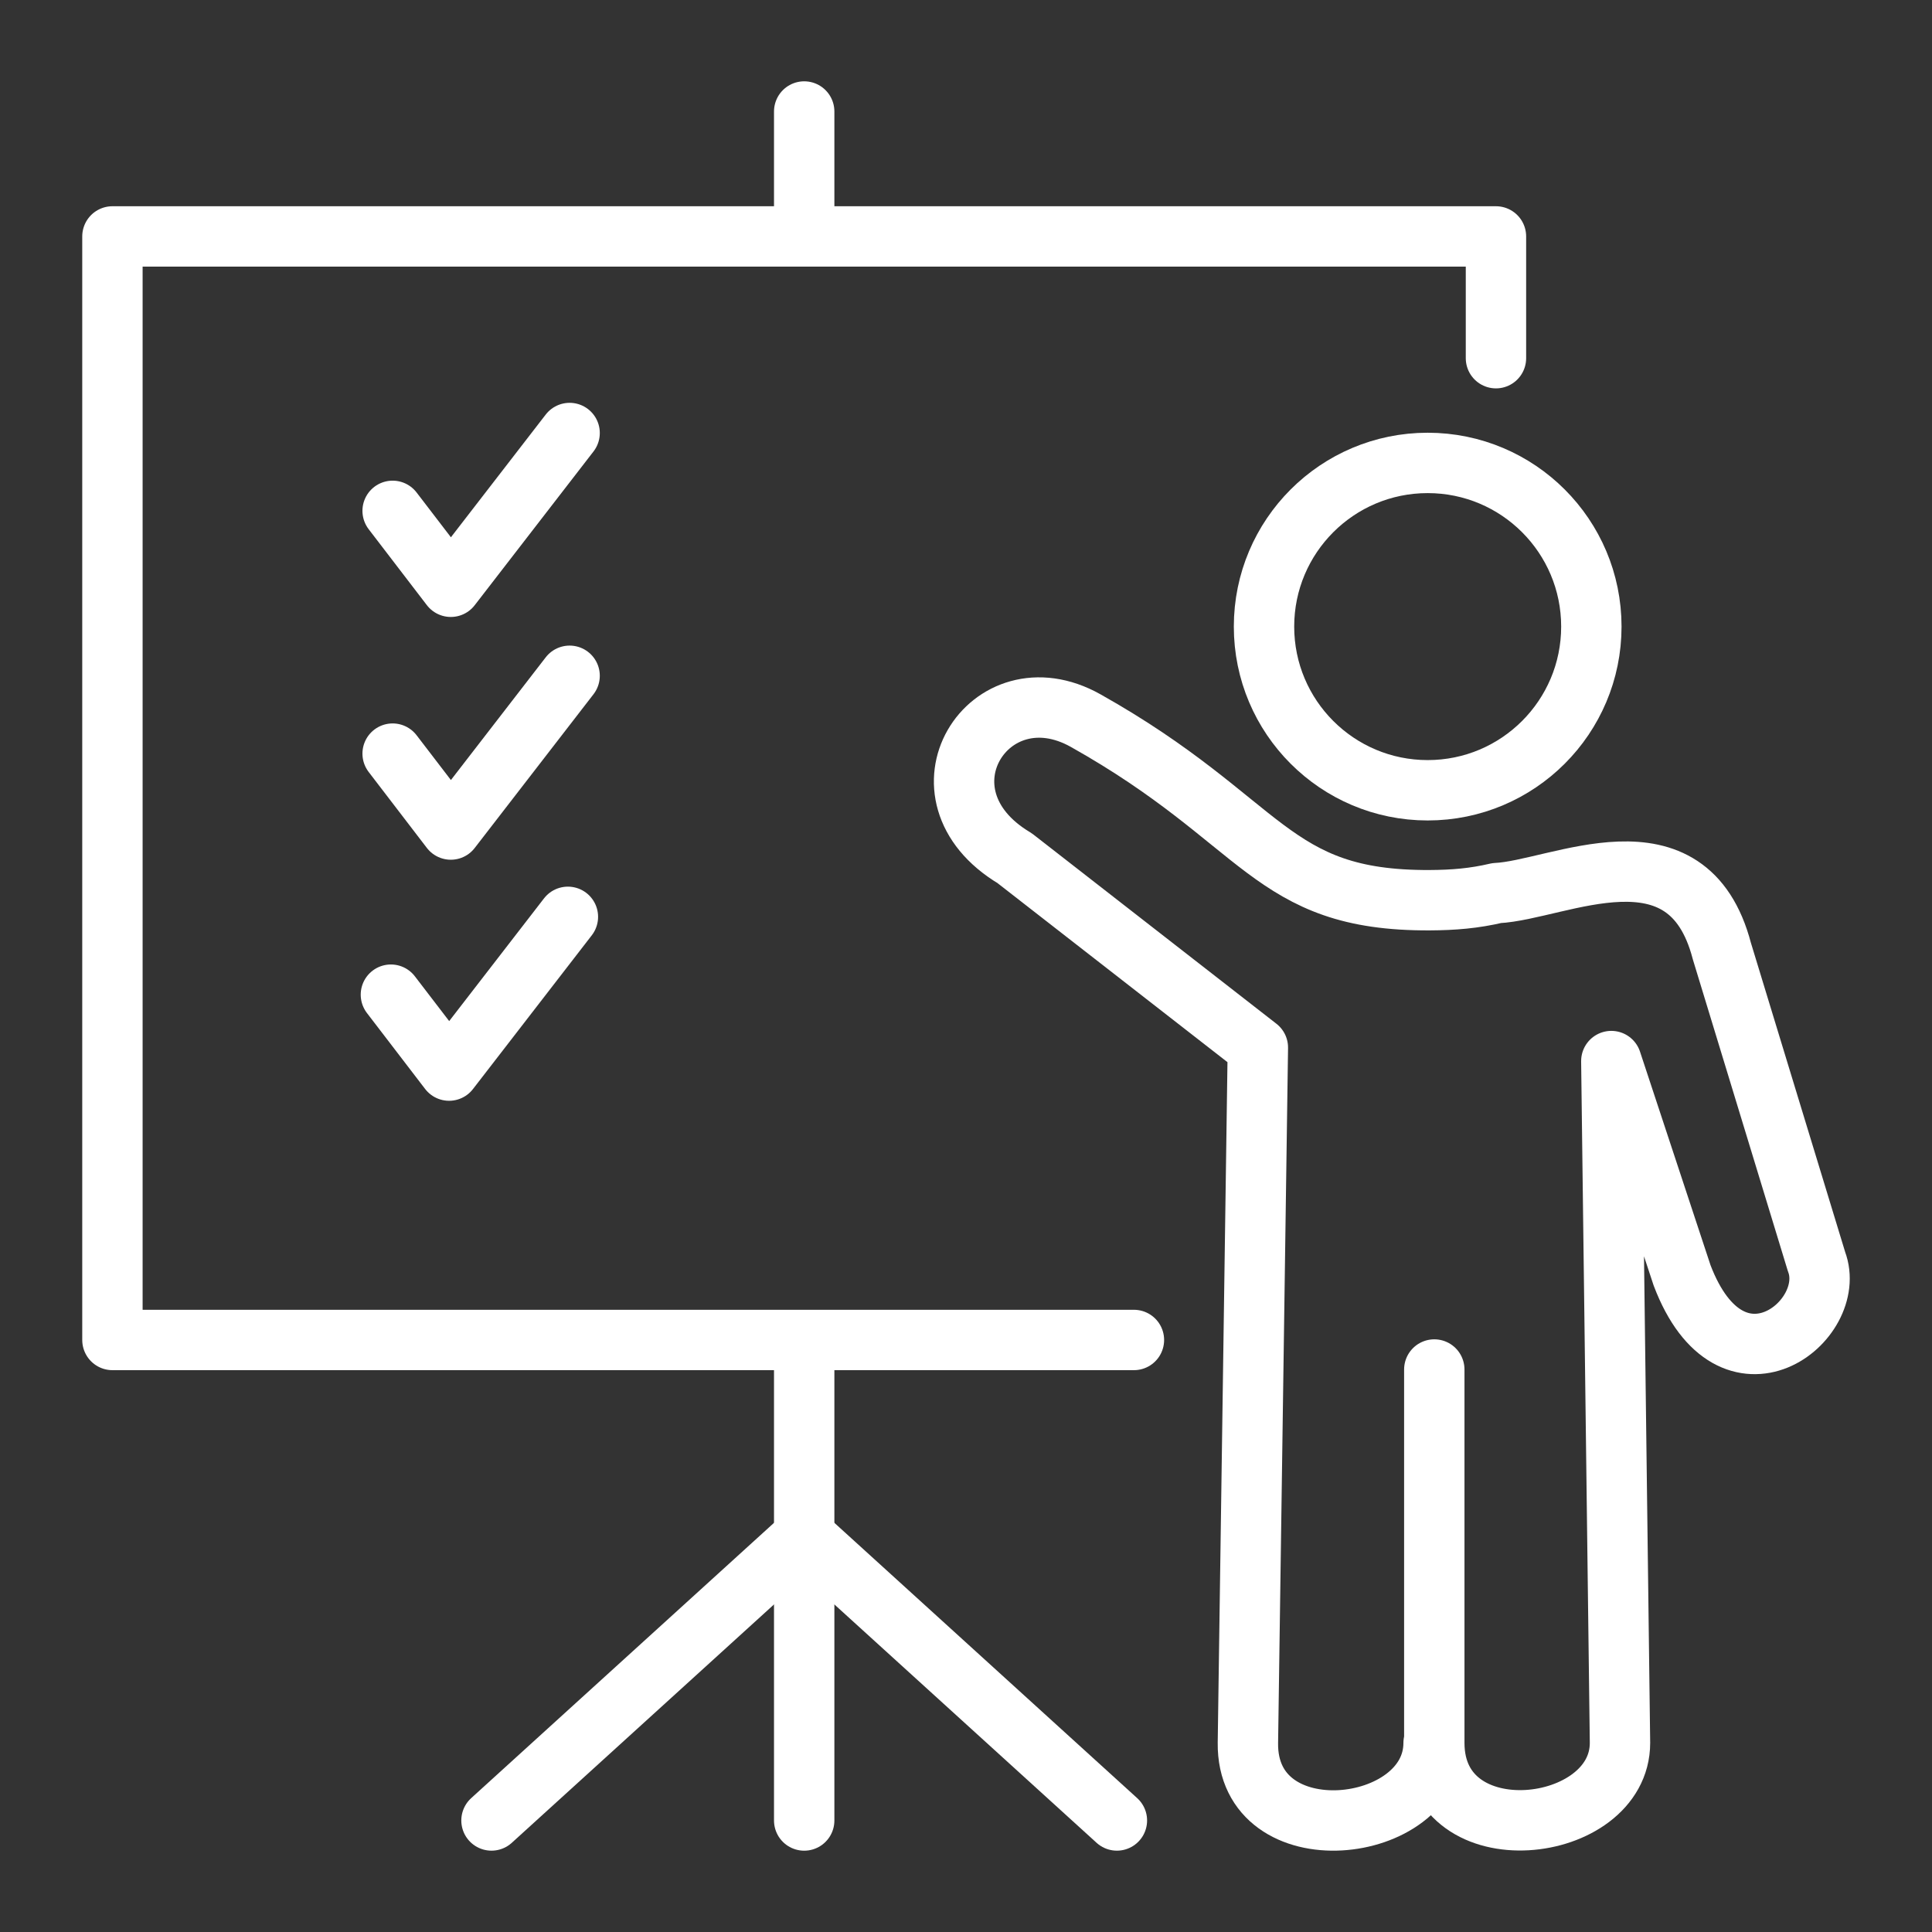
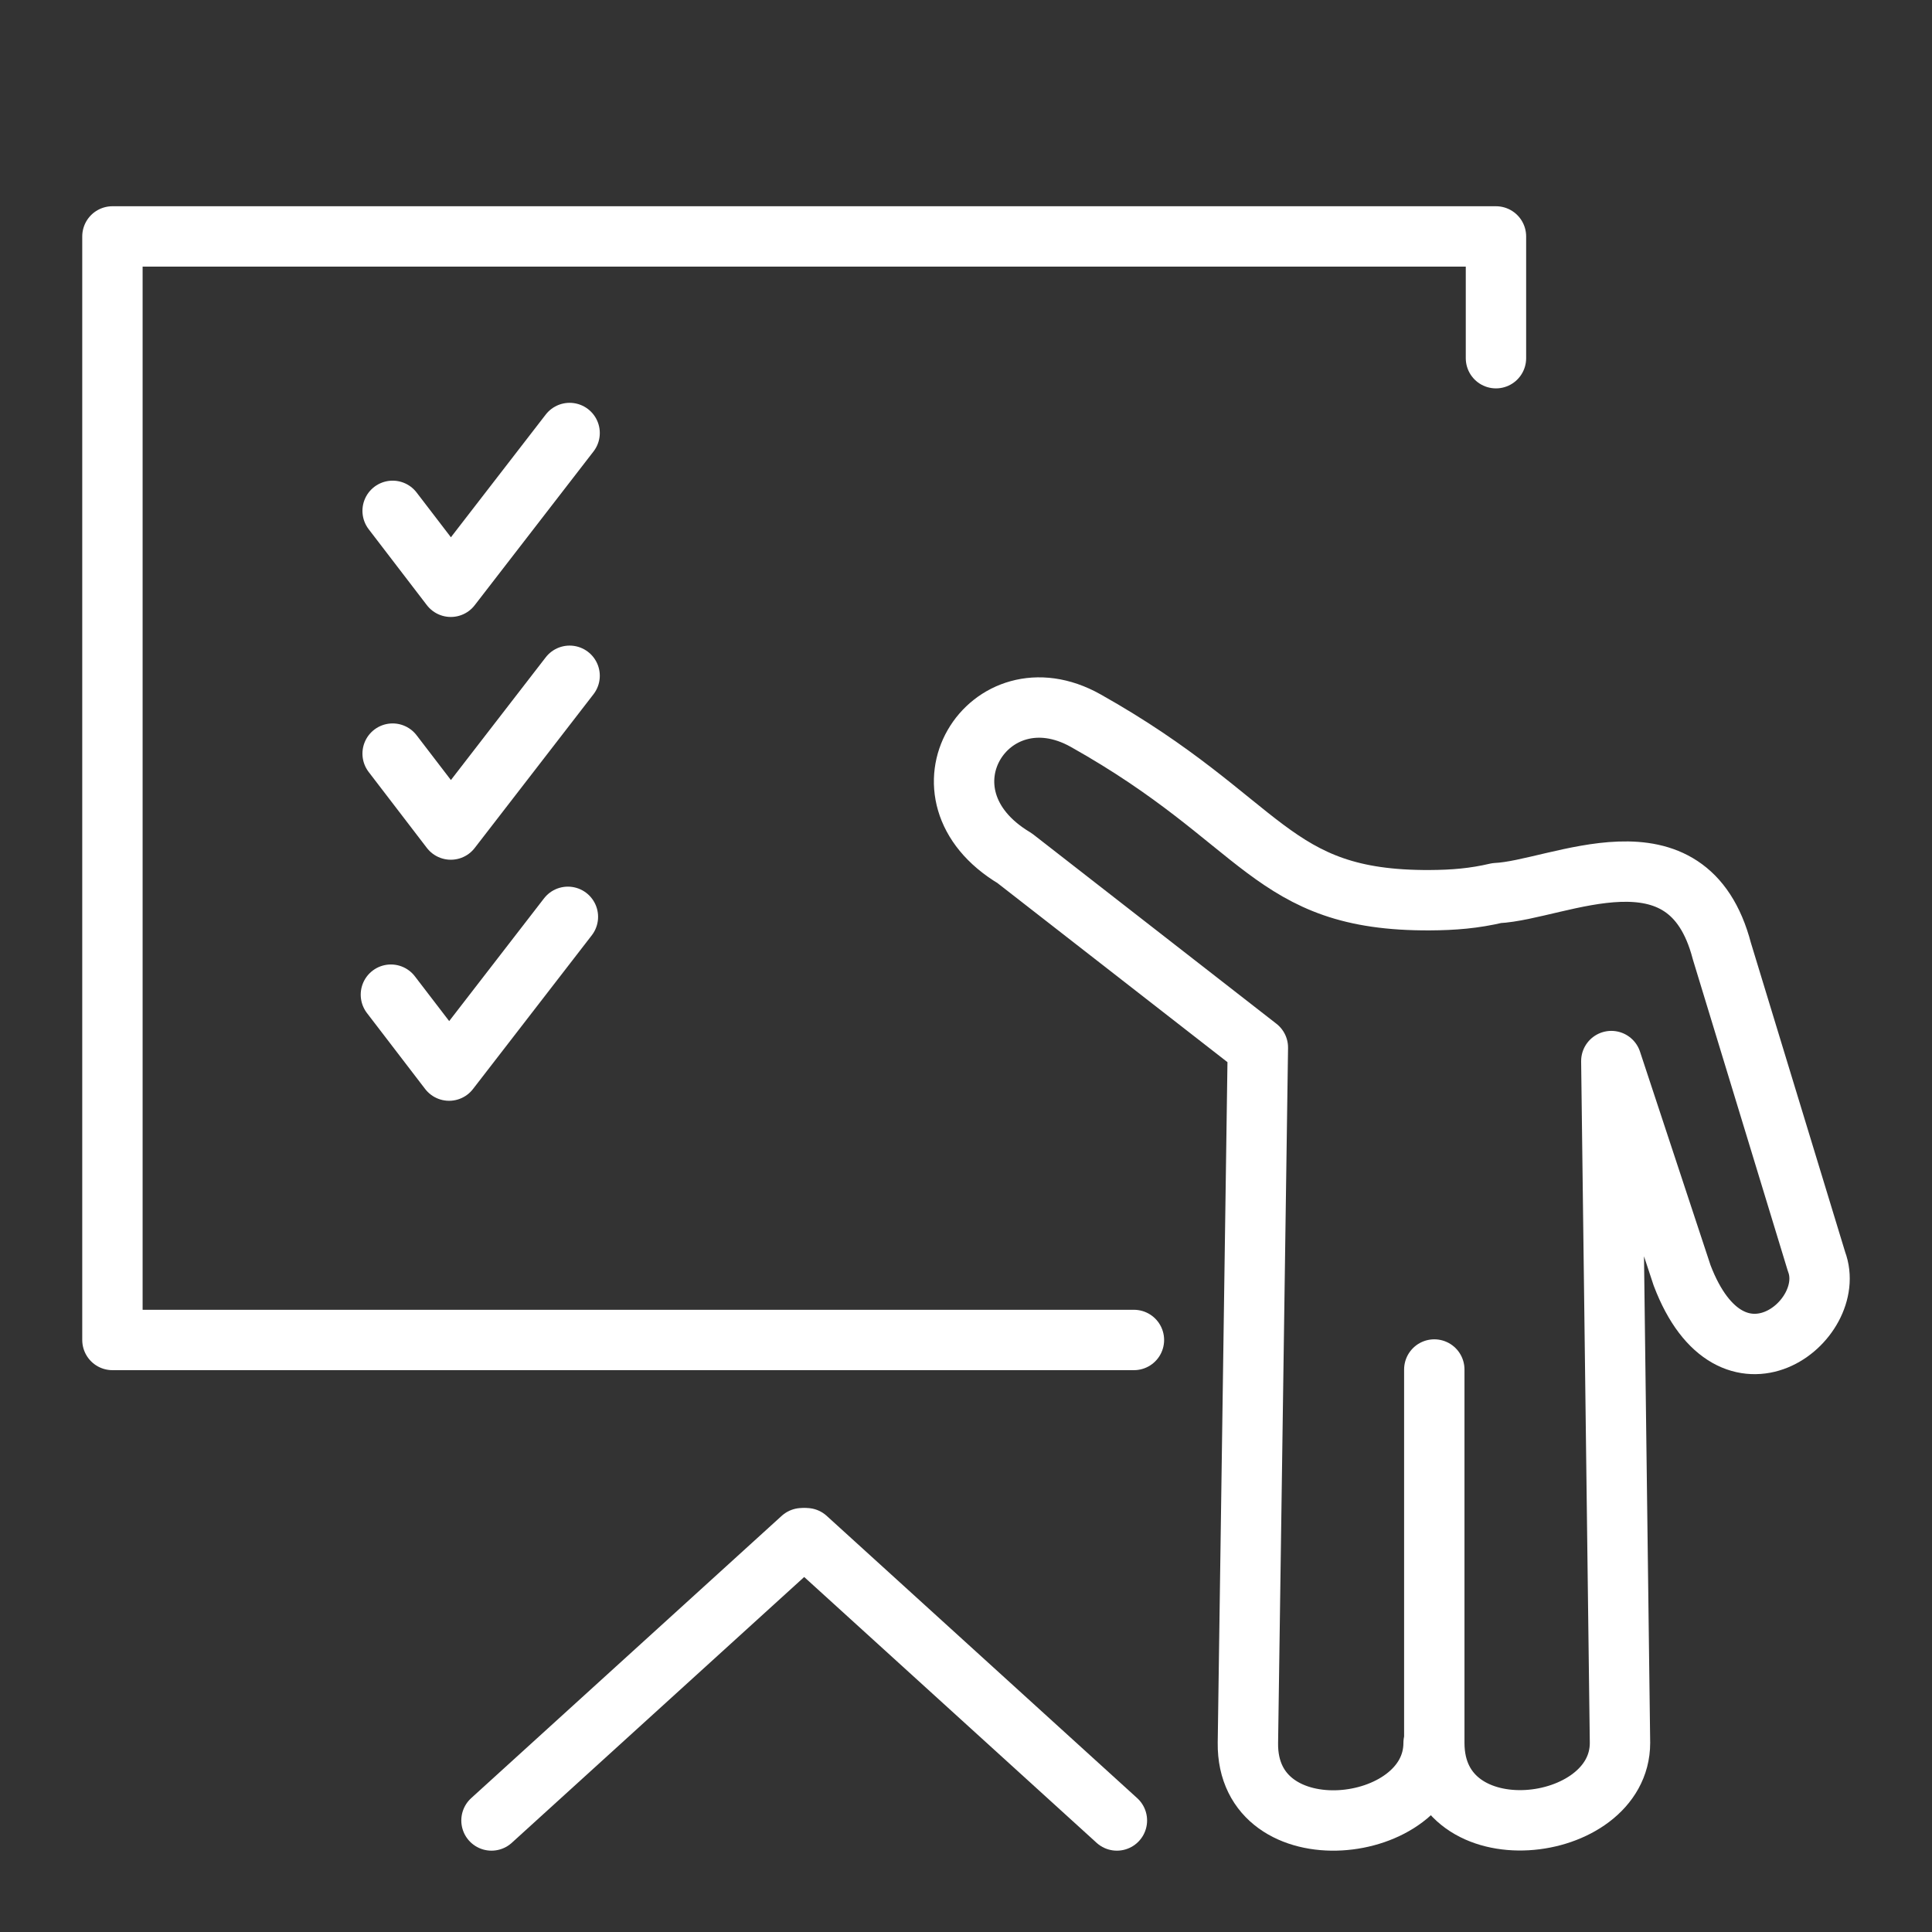
<svg xmlns="http://www.w3.org/2000/svg" id="Ebene_1" viewBox="0 0 160 160">
  <rect x="0" y="0" width="160" height="160" fill="#333333" stroke="none" />
  <path d="M32.516,42.306l4.818,6.288,9.839-12.734m-14.657,26.551l4.818,6.288,9.839-12.734m-14.8,26.409l4.818,6.288,9.84-12.734" style="fill:none; stroke:#fff; stroke-linecap:round; stroke-linejoin:round; stroke-width:5px;" />
  <path d="M118.782,113.417v30.922c0,9.411,15.379,7.643,15.379,0l-.718-56.466,5.86,17.746c4.105,10.799,13.001,3.771,11.131-1.147l-7.836-25.706c-2.843-10.88-13.543-5.052-18.654-4.803-1.862,.436-3.555,.578-5.54,.588-13.315,.063-13.549-6.482-28.495-14.873-8.005-4.494-14.732,6.105-5.881,11.393l20.143,15.684-.825,57.585c-.117,9.402,15.379,7.689,15.379,0" style="fill:none; stroke:#fff; stroke-linecap:round; stroke-linejoin:round; stroke-width:5px;" />
-   <path d="M118.234,38.337c-7.486,0-13.554,6.069-13.554,13.555s6.068,13.555,13.554,13.555,13.555-6.07,13.555-13.555-6.068-13.555-13.555-13.555h0Z" style="fill:none; stroke:#fff; stroke-linecap:round; stroke-linejoin:round; stroke-width:5px;" />
  <polyline points="123.889 29.664 123.889 19.58 9.311 19.58 9.311 110.971 93.907 110.971" style="fill:none; stroke:#fff; stroke-linecap:round; stroke-linejoin:round; stroke-width:5px;" />
-   <line x1="66.6" y1="111.248" x2="66.6" y2="150.766" style="fill:none; stroke:#fff; stroke-linecap:round; stroke-linejoin:round; stroke-width:5px;" />
-   <line x1="66.6" y1="19.21" x2="66.6" y2="9.234" style="fill:none; stroke:#fff; stroke-linecap:round; stroke-linejoin:round; stroke-width:5px;" />
  <line x1="66.419" y1="127.386" x2="40.703" y2="150.764" style="fill:none; stroke:#fff; stroke-linecap:round; stroke-linejoin:round; stroke-width:5px;" />
  <line x1="66.781" y1="127.386" x2="92.497" y2="150.764" style="fill:none; stroke:#fff; stroke-linecap:round; stroke-linejoin:round; stroke-width:5px;" />
</svg>